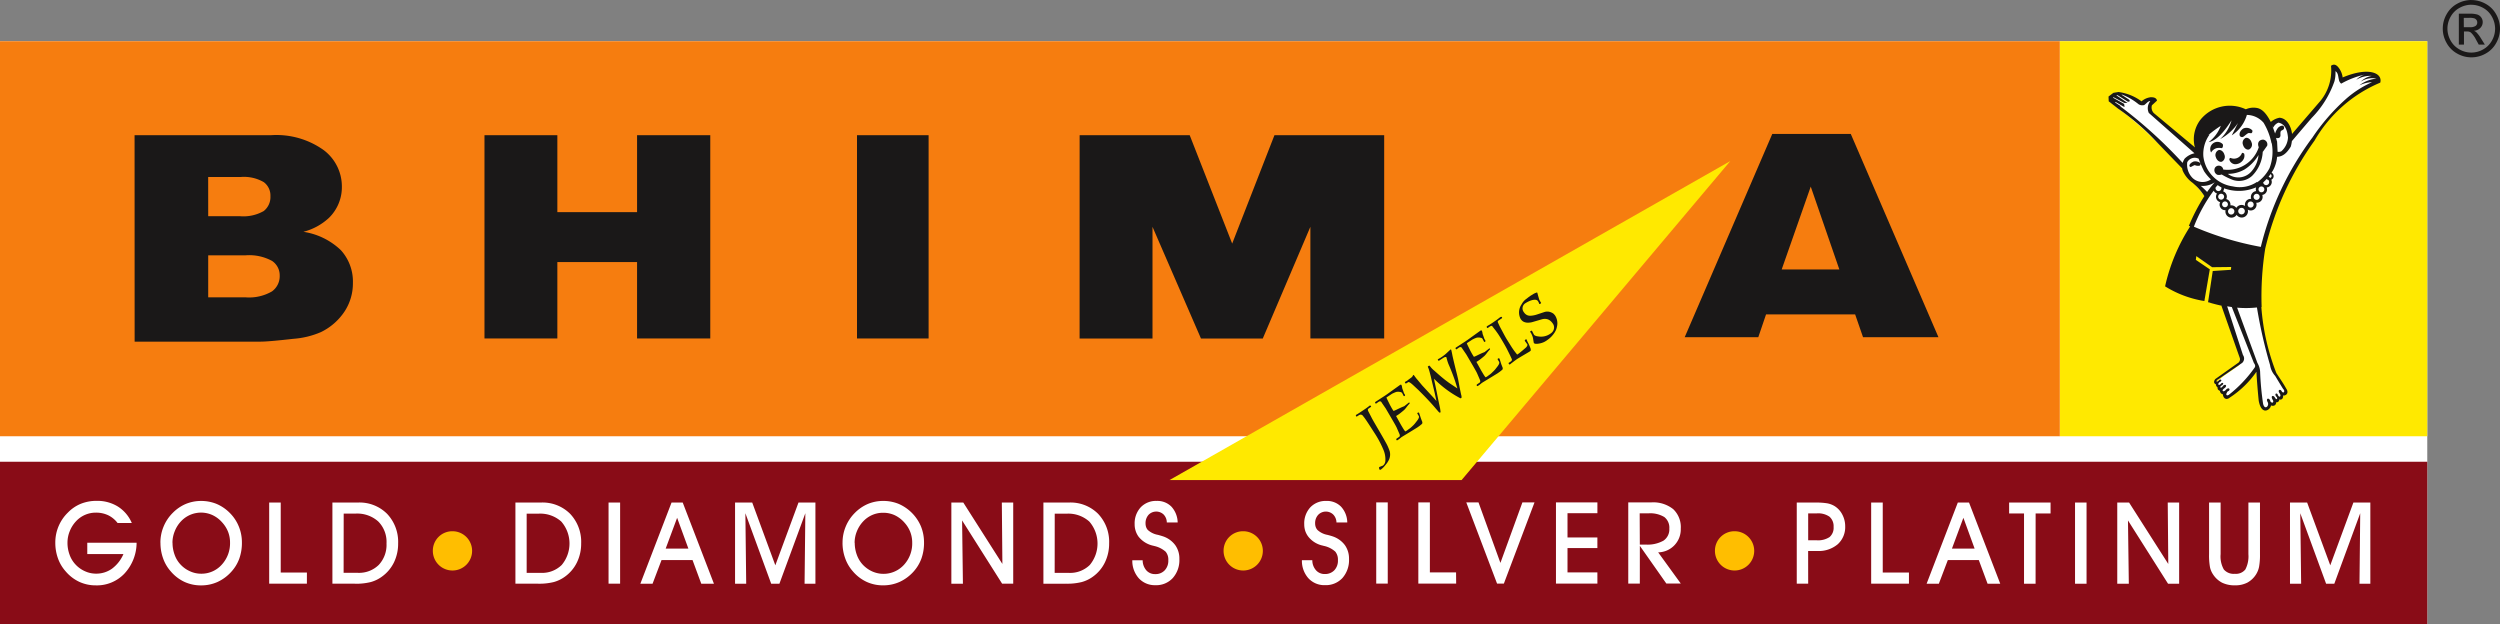
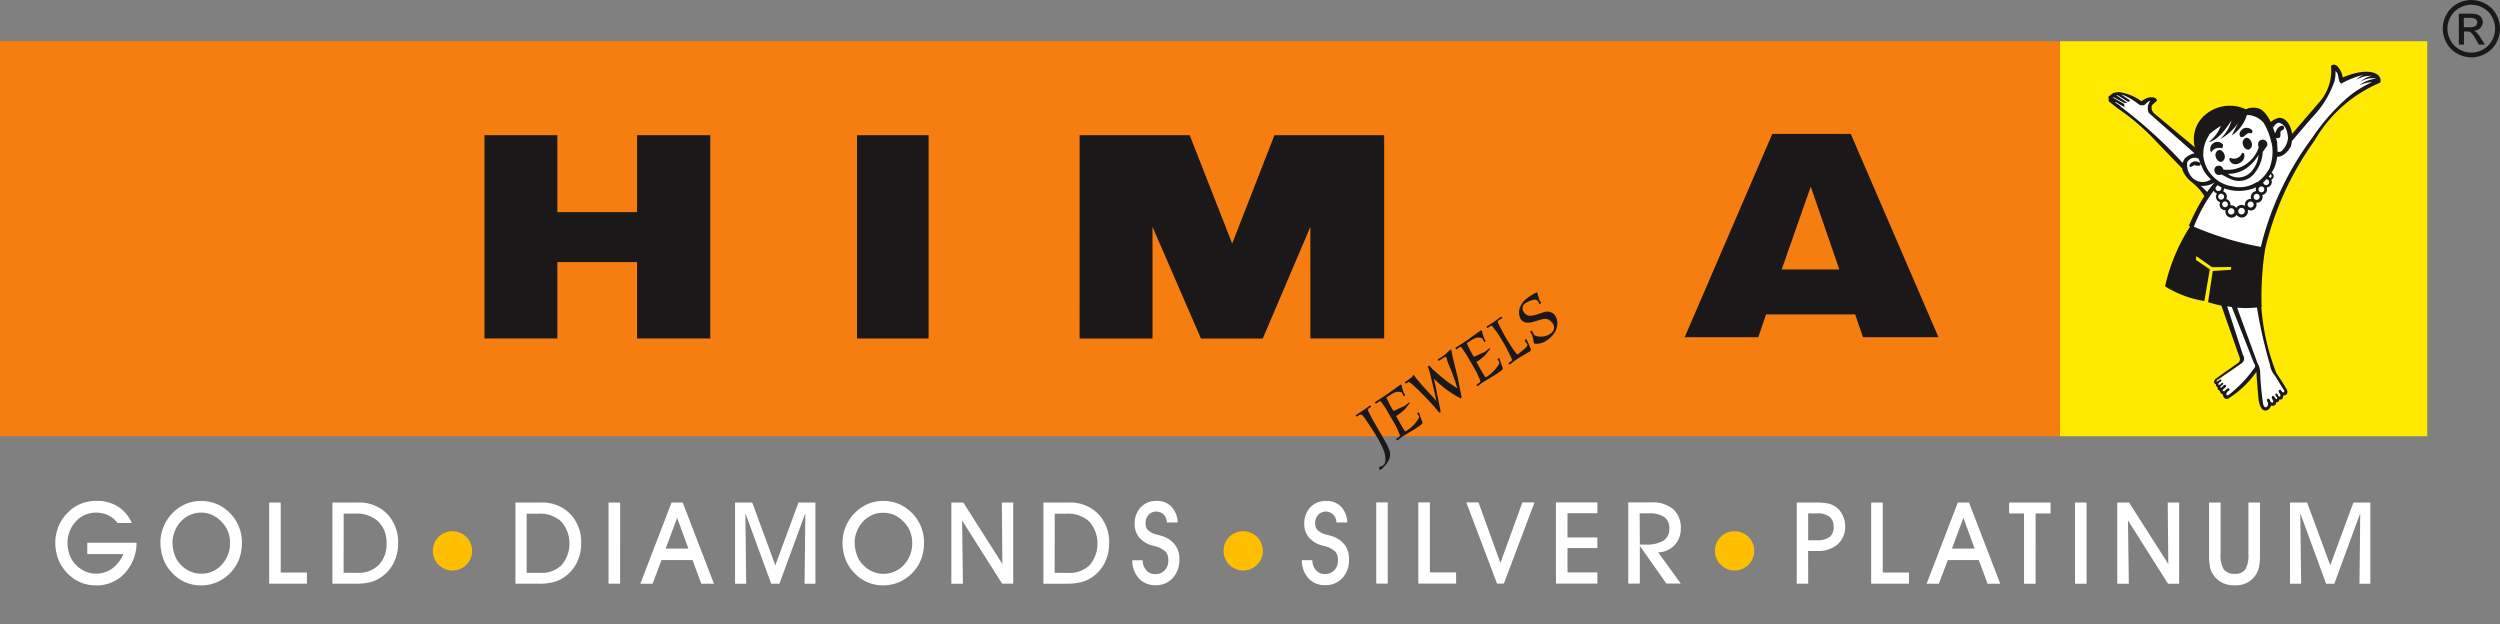
<svg xmlns="http://www.w3.org/2000/svg" width="126.698" height="31.647" viewBox="0 0 126.698 31.647">
  <rect x="0" y="0" width="126.698" height="31.647" fill="#808080" stroke="none" />
  <g id="Group_72095" data-name="Group 72095" transform="translate(-449 172)">
-     <rect id="Rectangle_2611" data-name="Rectangle 2611" width="123.012" height="29.559" transform="translate(449 -169.912)" fill="#fff" />
-     <rect id="Rectangle_2612" data-name="Rectangle 2612" width="123.012" height="8.246" transform="translate(449 -148.599)" fill="#890c17" />
    <rect id="Rectangle_2613" data-name="Rectangle 2613" width="18.623" height="20.02" transform="translate(553.388 -169.911)" fill="#ffe900" />
    <rect id="Rectangle_2614" data-name="Rectangle 2614" width="104.389" height="20.02" transform="translate(449 -169.911)" fill="#f67d0f" />
    <path id="Path_19159" data-name="Path 19159" d="M8.247,62.1h2.5a2.309,2.309,0,0,1-.614,1.562,1.918,1.918,0,0,1-1.45.6,1.97,1.97,0,0,1-.839-.178,2.039,2.039,0,0,1-.69-.529,1.987,1.987,0,0,1-.393-.662,2.334,2.334,0,0,1-.134-.8,2.109,2.109,0,0,1,.635-1.517,1.932,1.932,0,0,1,.657-.448,2.123,2.123,0,0,1,.809-.149,1.971,1.971,0,0,1,1.076.292,1.837,1.837,0,0,1,.7.831H9.783a1.336,1.336,0,0,0-.477-.394,1.432,1.432,0,0,0-.62-.132,1.359,1.359,0,0,0-1,.428,1.58,1.58,0,0,0-.325.507,1.54,1.54,0,0,0-.117.586,1.739,1.739,0,0,0,.106.611,1.4,1.4,0,0,0,.3.495,1.459,1.459,0,0,0,.478.342,1.345,1.345,0,0,0,.556.123,1.369,1.369,0,0,0,.816-.252,1.813,1.813,0,0,0,.579-.739H8.247Zm4.321,0a1.749,1.749,0,0,0,.106.611,1.4,1.4,0,0,0,.3.495,1.459,1.459,0,0,0,.48.342,1.341,1.341,0,0,0,.557.123,1.377,1.377,0,0,0,1.048-.454,1.6,1.6,0,0,0,.423-1.128,1.485,1.485,0,0,0-.1-.543,1.57,1.57,0,0,0-.3-.476,1.5,1.5,0,0,0-.491-.37,1.39,1.39,0,0,0-1.585.307,1.557,1.557,0,0,0-.324.507,1.541,1.541,0,0,0-.118.586m-.611,0a2.1,2.1,0,0,1,.162-.819,2.126,2.126,0,0,1,.471-.7,2.072,2.072,0,0,1,.655-.446,2,2,0,0,1,.774-.151,2.045,2.045,0,0,1,.787.151,2.086,2.086,0,0,1,.664.452,2.065,2.065,0,0,1,.461.691,2.127,2.127,0,0,1,.157.821,2.37,2.37,0,0,1-.133.808,1.989,1.989,0,0,1-.4.661,2.146,2.146,0,0,1-.7.52,2,2,0,0,1-.838.175,1.978,1.978,0,0,1-.842-.178,2.05,2.05,0,0,1-.69-.529,1.99,1.99,0,0,1-.391-.662,2.313,2.313,0,0,1-.134-.8m7.421,2.083H17.466V60.064h.585v3.547h1.327Zm1.861-.551h.712a1.427,1.427,0,0,0,1.068-.4,1.484,1.484,0,0,0,.394-1.086,1.469,1.469,0,0,0-.418-1.115,1.594,1.594,0,0,0-1.152-.4h-.6Zm.568.551H20.67V60.064h1.3a1.969,1.969,0,0,1,1.472.573,2.062,2.062,0,0,1,.559,1.5,2.168,2.168,0,0,1-.209.956,1.919,1.919,0,0,1-.605.721,1.745,1.745,0,0,1-.569.279,3.045,3.045,0,0,1-.813.086" transform="translate(445.176 -206.596)" fill="#fff" />
    <path id="Path_19160" data-name="Path 19160" d="M62.291,63.629H63a1.422,1.422,0,0,0,1.067-.4,1.695,1.695,0,0,0-.022-2.2,1.6,1.6,0,0,0-1.154-.4h-.6Zm.564.549H61.721V60.065h1.3a1.973,1.973,0,0,1,1.473.572,2.065,2.065,0,0,1,.559,1.5,2.159,2.159,0,0,1-.211.956,1.918,1.918,0,0,1-.6.72,1.75,1.75,0,0,1-.571.28,3.041,3.041,0,0,1-.815.085m4.171,0h-.586V60.065h.586ZM70.487,62.4l-.571-1.561L69.336,62.4Zm-1.361.58-.455,1.2h-.619l1.581-4.114H70.2l1.582,4.114H71.14l-.443-1.2Zm4.291,1.2h-.565V60.065h.87l1.171,3.181,1.174-3.181h.858v4.114h-.55l.039-3.572L75.1,64.179h-.417l-1.308-3.572Zm5.5-2.077a1.777,1.777,0,0,0,.106.609,1.448,1.448,0,0,0,.3.5,1.51,1.51,0,0,0,.48.344,1.4,1.4,0,0,0,1.607-.332,1.6,1.6,0,0,0,.42-1.126,1.5,1.5,0,0,0-.1-.546,1.54,1.54,0,0,0-.3-.477,1.524,1.524,0,0,0-.494-.371,1.379,1.379,0,0,0-.581-.12,1.348,1.348,0,0,0-.544.109,1.4,1.4,0,0,0-.458.32,1.6,1.6,0,0,0-.325.506,1.545,1.545,0,0,0-.117.588m-.611-.005a2.1,2.1,0,0,1,.161-.821,2.135,2.135,0,0,1,.471-.7,2.088,2.088,0,0,1,.655-.446,2,2,0,0,1,.775-.151,2.04,2.04,0,0,1,.785.151,2.157,2.157,0,0,1,1.127,1.141,2.172,2.172,0,0,1,.155.822,2.35,2.35,0,0,1-.133.807,2.015,2.015,0,0,1-.4.662,2.157,2.157,0,0,1-.7.519,2.013,2.013,0,0,1-.841.176,1.981,1.981,0,0,1-.841-.179,2.046,2.046,0,0,1-.689-.528,1.991,1.991,0,0,1-.391-.663,2.273,2.273,0,0,1-.135-.8M84.4,64.179h-.586V60.065h.605L86.4,63.177l-.028-3.113h.577v4.114h-.562l-2.029-3.206Zm4.65-.549h.713a1.426,1.426,0,0,0,1.066-.4,1.7,1.7,0,0,0-.023-2.2,1.593,1.593,0,0,0-1.153-.4h-.6Zm.568.549H88.479V60.065h1.3a1.971,1.971,0,0,1,1.472.572,2.058,2.058,0,0,1,.559,1.5,2.171,2.171,0,0,1-.211.956,1.908,1.908,0,0,1-.6.72,1.737,1.737,0,0,1-.572.28,3.021,3.021,0,0,1-.812.085m3.369-1.186h.525a.786.786,0,0,0,.185.508.575.575,0,0,0,.448.192.63.63,0,0,0,.485-.192.7.7,0,0,0,.182-.509.63.63,0,0,0-.134-.433,1.292,1.292,0,0,0-.558-.286l-.076-.019a1.292,1.292,0,0,1-.736-.454,1.019,1.019,0,0,1-.152-.3,1.037,1.037,0,0,1-.05-.335,1.2,1.2,0,0,1,.306-.856,1.064,1.064,0,0,1,.81-.325,1,1,0,0,1,.748.291,1.219,1.219,0,0,1,.316.8h-.55a.59.59,0,0,0-.16-.4.541.541,0,0,0-.768.017.631.631,0,0,0-.15.434.6.6,0,0,0,.027.176.465.465,0,0,0,.087.153,1.029,1.029,0,0,0,.51.248c.121.032.212.06.278.082a1.281,1.281,0,0,1,.606.444,1.168,1.168,0,0,1,.207.7,1.366,1.366,0,0,1-.333.962,1.138,1.138,0,0,1-.882.364,1.1,1.1,0,0,1-.84-.349,1.325,1.325,0,0,1-.33-.92" transform="translate(413.4 -206.597)" fill="#fff" />
    <path id="Path_19161" data-name="Path 19161" d="M173.025,64.175h-.586V60.06h1.168a1.617,1.617,0,0,1,1.111.343,1.252,1.252,0,0,1,.382.989,1.164,1.164,0,0,1-1.145,1.2l1.145,1.579h-.732l-1.342-1.91Zm0-1.977h.3a1.654,1.654,0,0,0,.9-.2.688.688,0,0,0,.295-.61.68.68,0,0,0-.254-.586,1.378,1.378,0,0,0-.808-.187h-.44Zm-2.15,1.977h-2.1V60.06h2.1v.548H169.36v1.229h1.514v.537H169.36v1.234h1.514Zm-4.74,0h-.345L164.23,60.06h.619l1.111,3.067,1.114-3.067h.614Zm-2.418,0H161.8V60.06h.585v3.547h1.327Zm-3.467,0h-.584V60.06h.584ZM155.9,62.989h.527a.764.764,0,0,0,.185.508.574.574,0,0,0,.447.193.642.642,0,0,0,.486-.193.7.7,0,0,0,.18-.509.635.635,0,0,0-.134-.433,1.253,1.253,0,0,0-.559-.286c-.013,0-.039-.01-.074-.019a1.265,1.265,0,0,1-.735-.454,1.008,1.008,0,0,1-.156-.295,1.093,1.093,0,0,1-.049-.335,1.2,1.2,0,0,1,.306-.854,1.068,1.068,0,0,1,.81-.326,1,1,0,0,1,.75.291,1.212,1.212,0,0,1,.315.8h-.548a.59.59,0,0,0-.163-.4.538.538,0,0,0-.766.017.614.614,0,0,0-.152.433.548.548,0,0,0,.028.176.476.476,0,0,0,.088.152,1.014,1.014,0,0,0,.509.251c.121.031.215.059.278.081a1.28,1.28,0,0,1,.608.443,1.177,1.177,0,0,1,.206.7,1.37,1.37,0,0,1-.333.962,1.144,1.144,0,0,1-.883.362,1.094,1.094,0,0,1-.841-.348,1.324,1.324,0,0,1-.33-.919" transform="translate(359.08 -206.599)" fill="#fff" />
    <path id="Path_19162" data-name="Path 19162" d="M240.719,64.291h-.565V60.177h.869l1.172,3.181,1.172-3.181h.859v4.114h-.55l.037-3.572L242.4,64.291h-.416l-1.309-3.572Zm-4.666-4.114h.585v2.616a1.339,1.339,0,0,0,.164.777.656.656,0,0,0,.557.218.61.61,0,0,0,.533-.221,1.435,1.435,0,0,0,.154-.774V60.177h.587v2.612a3.39,3.39,0,0,1-.046.642,1.131,1.131,0,0,1-.152.385,1.2,1.2,0,0,1-.445.42,1.328,1.328,0,0,1-.618.137,1.474,1.474,0,0,1-.656-.133,1.225,1.225,0,0,1-.459-.418,1.041,1.041,0,0,1-.157-.367,3.331,3.331,0,0,1-.047-.667Zm-4.067,4.114H231.4V60.177h.6l1.986,3.113-.028-3.113h.578v4.114h-.562l-2.031-3.207Zm-2.142,0h-.584V60.176h.584Zm-2.583,0h-.586v-3.56h-.755v-.554h2.1v.554h-.757Zm-4.447-1.2-.456,1.2h-.62l1.581-4.114h.569l1.582,4.114h-.642l-.445-1.2Zm1.357-.58-.569-1.561-.58,1.561Zm-3.328,1.778h-1.915V60.177h.587v3.547h1.328Zm-5.107,0h-.579V60.177h.936a3.533,3.533,0,0,1,.605.038,1.127,1.127,0,0,1,.364.134,1.083,1.083,0,0,1,.4.429,1.265,1.265,0,0,1,.15.6,1.169,1.169,0,0,1-.379.913,1.492,1.492,0,0,1-1.033.341h-.466Zm0-2.2h.426a1.062,1.062,0,0,0,.656-.162.613.613,0,0,0,.206-.512.639.639,0,0,0-.208-.521,1,1,0,0,0-.634-.169h-.446Z" transform="translate(324.901 -206.708)" fill="#fff" />
    <path id="Path_19163" data-name="Path 19163" d="M52.808,63.616a.995.995,0,1,1-.977.994.984.984,0,0,1,.977-.994" transform="translate(419.105 -208.693)" fill="#ffbe00" fill-rule="evenodd" />
    <path id="Path_19164" data-name="Path 19164" d="M147.5,63.616a.995.995,0,1,1-.976.994.985.985,0,0,1,.976-.994" transform="translate(364.486 -208.693)" fill="#ffbe00" fill-rule="evenodd" />
    <path id="Path_19165" data-name="Path 19165" d="M206.335,63.616a.995.995,0,1,1-.975.994.985.985,0,0,1,.975-.994" transform="translate(330.552 -208.693)" fill="#ffbe00" fill-rule="evenodd" />
-     <path id="Path_19166" data-name="Path 19166" d="M140.039,35.457,168.46,19.29,154.843,35.457Z" transform="translate(368.228 -183.126)" fill="#ffe900" fill-rule="evenodd" />
-     <path id="Path_19167" data-name="Path 19167" d="M19.847,24.407h1.886a2.3,2.3,0,0,0,1.345-.3.949.949,0,0,0,.392-.8.874.874,0,0,0-.388-.745,2.416,2.416,0,0,0-1.359-.282H19.847Zm0-4.111h1.606a2.078,2.078,0,0,0,1.208-.262A.9.9,0,0,0,23,19.283a.841.841,0,0,0-.338-.714,2,2,0,0,0-1.18-.259H19.845Zm-3.732-4.106h6.922a4.121,4.121,0,0,1,2.654.75,2.308,2.308,0,0,1,.93,1.855,2.175,2.175,0,0,1-.662,1.592,3,3,0,0,1-1.289.7,3.5,3.5,0,0,1,1.9.931,2.361,2.361,0,0,1,.61,1.659,2.587,2.587,0,0,1-.434,1.463,3.006,3.006,0,0,1-1.184,1.028,4.29,4.29,0,0,1-1.4.342c-.833.094-1.385.143-1.657.143H16.118Z" transform="translate(439.705 -181.339)" fill="#1a1818" fill-rule="evenodd" />
    <rect id="Rectangle_2615" data-name="Rectangle 2615" width="3.629" height="10.302" transform="translate(492.432 -165.148)" fill="#1a1818" />
    <path id="Path_19168" data-name="Path 19168" d="M209.576,22.9l-1.45-4.2-1.473,4.2Zm.8,2.276h-4.515l-.393,1.155h-3.729l4.438-10.3h3.978l4.443,10.3h-3.822Z" transform="translate(332.641 -181.243)" fill="#1a1818" fill-rule="evenodd" />
    <path id="Path_19169" data-name="Path 19169" d="M129.284,16.191h5.578l2.153,5.492,2.142-5.492h5.561l0,10.3h-3.74V20.833l-2.412,5.661h-3.133l-2.456-5.659v5.659h-3.695Z" transform="translate(374.431 -181.339)" fill="#1a1818" fill-rule="evenodd" />
    <path id="Path_19170" data-name="Path 19170" d="M58.014,16.191h3.693v3.9h4.04v-3.9h3.71l0,10.3h-3.71V22.621h-4.04l0,3.872H58.014Z" transform="translate(415.539 -181.339)" fill="#1a1818" fill-rule="evenodd" />
    <path id="Path_19171" data-name="Path 19171" d="M171.572,35.054l.032.121.052.178a.332.332,0,0,0,.031.069l.066.108,0,.015-.025.027-.024.013-.038.008-.01-.019a.541.541,0,0,0-.052-.116c-.05-.086-.16-.106-.33-.056a1.2,1.2,0,0,0-.294.137.31.31,0,0,0-.093.475.381.381,0,0,0,.191.154.438.438,0,0,0,.179.016,1.262,1.262,0,0,0,.313-.069l.353-.117a.478.478,0,0,1,.291,0,.636.636,0,0,1,.161.079.88.88,0,0,1,.085.092.728.728,0,0,1,.1.564.787.787,0,0,1-.111.288,1.312,1.312,0,0,1-.4.41.425.425,0,0,1-.077.05.6.6,0,0,1-.123.061.985.985,0,0,1-.231.06c-.125.017-.2.007-.223-.03a.082.082,0,0,1-.018-.049l-.031-.192a.764.764,0,0,0-.039-.132l-.034-.076a.329.329,0,0,0-.025-.05l-.041-.062-.008-.025.021-.02.036-.016.03-.011.1.195c.031.055.106.088.222.1a.816.816,0,0,0,.6-.127.478.478,0,0,0,.12-.1.34.34,0,0,0,.054-.087.335.335,0,0,0-.045-.352.562.562,0,0,0-.13-.137.414.414,0,0,0-.161-.075.536.536,0,0,0-.245.009l-.469.137a.785.785,0,0,1-.218.035.488.488,0,0,1-.187-.023.346.346,0,0,1-.158-.1l-.045-.054a.715.715,0,0,1,.041-.75.787.787,0,0,1,.219-.262l.143-.11.089-.063.146-.09a.778.778,0,0,1,.191-.08Zm-.933,3.036.183-.15.157-.135a.315.315,0,0,0,.046-.052l.023-.039a.15.15,0,0,0,.013-.038l0-.034-.133-.183v-.023a.127.127,0,0,1,.033-.04.083.083,0,0,1,.039-.017l.019.011a.1.1,0,0,1,.012.027,1.313,1.313,0,0,0,.088.186c.027.056.055.121.082.192a.321.321,0,0,1,.031.131.063.063,0,0,1-.014.039l-.033.028-.059.037-.036.021-.339.2-.213.13c-.03.021-.069.049-.116.084l-.12.09-.067.051a.285.285,0,0,1-.057.045l-.022.006a.064.064,0,0,1-.036-.031l-.016-.032.011-.023.047-.026.036-.027.041-.028a.1.1,0,0,0,.023-.126c-.033-.071-.072-.157-.122-.257l-.126-.253q-.126-.237-.347-.6c-.046-.073-.085-.134-.118-.181l-.093-.13-.157-.2a.35.35,0,0,0-.028-.039l-.014-.008-.069.019-.028.014-.1.072c-.009.012-.02.013-.033,0l-.017-.015a.054.054,0,0,1-.013-.029c-.007-.009,0-.026.033-.05l.012-.009.088-.05.086-.055.105-.069.047-.033.1-.069.1-.073.066-.054.053-.036a.213.213,0,0,1,.039-.017l.027,0,.015.014c.02.028.014.052-.019.072l-.168.111c-.028.019-.031.055-.006.107l.055.12c.025.056.074.149.145.279.11.209.19.355.24.435l.149.238c.078.127.129.206.152.238q.067.1.133.183l.092.117ZM168,37.611l.03.067.143.291.058.106c.024.045.064.11.118.193l.055-.02.091-.041c.176-.088.286-.137.325-.151l.069-.027.244-.191.028.016.007.019a.062.062,0,0,1-.023.039c-.042.044-.089.1-.141.168a1.2,1.2,0,0,1-.116.138l-.085.072-.124.1a1.316,1.316,0,0,1-.116.082l-.032.022-.054.033.061.108.131.238c.039.073.094.166.164.281l.039.062.038.052.028.038.07-.032.087-.065.078-.056a1.052,1.052,0,0,0,.116-.105,1.472,1.472,0,0,0,.142-.146l.114-.147c.084-.11.11-.19.077-.24l-.072-.119.005-.023.011-.014.015-.007.037-.014.021.016a.207.207,0,0,1,.014.025l.086.267.049.128a.17.17,0,0,1,.02.115.122.122,0,0,1-.04.05l-.1.081-.119.084-.4.245-.287.175c-.055.033-.095.058-.118.075l-.109.089-.065.043-.019.014-.025.007c-.009,0-.017,0-.023-.013a.046.046,0,0,1-.013-.024l0-.027.011-.019.131-.089c.047-.029.051-.085.011-.171l-.133-.306c-.028-.064-.1-.189-.207-.375l-.3-.513-.046-.077-.189-.276-.027-.044a.09.09,0,0,0-.107-.038l-.028.01-.139.1h-.014l-.019-.019-.01-.02-.009-.028.017-.021.128-.083.187-.123.155-.1.057-.039.058-.039.67-.481a.159.159,0,0,1,.041-.009l.02.012a.375.375,0,0,1,.036.127.489.489,0,0,0,.034.116l.035.1.023.067a.319.319,0,0,0,.041.069.105.105,0,0,1,.018.055.052.052,0,0,1-.019.028.04.04,0,0,1-.035.009l-.013,0-.077-.149a.119.119,0,0,0-.067-.053l-.038-.007a.44.44,0,0,0-.207,0c-.037.014-.079.029-.124.049l-.08.04-.143.094-.117.076-.024.02Zm-1.67,1.779q.032.18.047.237l.094.453.074.376c.063.3.1.458.1.489l.011.082c.006.035,0,.057-.012.066l-.021.006a.043.043,0,0,1-.031-.016.384.384,0,0,1-.063-.063l-.1-.116q-.274-.327-.688-.748l-.2-.2-.275-.257c-.13-.12-.213-.169-.249-.145l-.107.066h-.016l-.016-.009-.014-.024-.013-.029,0-.015.12-.067.016-.017c.011-.009.074-.056.188-.139a.193.193,0,0,0,.063-.066.29.29,0,0,1,.046-.066h.013l.008,0a.17.17,0,0,1,.017.029l.04.055.076.1.067.077.217.261.574.622c.036.038.088.1.157.176h0l-.032-.136-.063-.294-.158-.656c-.024-.113-.039-.179-.046-.2l-.058-.218c-.022-.074-.036-.12-.042-.135l-.037-.089a.033.033,0,0,1,0-.023l.043-.031.031-.011a.127.127,0,0,1,.043.041,1.155,1.155,0,0,0,.2.207c.223.2.424.375.6.509.072.056.154.116.244.176l.263.175.072.047h0l-.114-.362q-.107-.329-.3-.783a2,2,0,0,1-.134-.4l-.01-.032c-.025-.032-.086-.017-.182.045l-.041.029-.03.02-.069.044-.047.033-.017.005-.021-.008-.01-.01-.01-.02-.01-.028.015-.016.031-.018a1.433,1.433,0,0,0,.133-.079l.03-.019.026-.018.041-.031.077-.058.062-.052.221-.205.01-.007.016-.008.013.011.005.008c.019.067.04.163.062.286l.008.037c.072.318.153.648.24.991l.044.193.073.4.023.108.051.247a.445.445,0,0,1,.025.146.03.03,0,0,1-.011.03l-.01.01a.03.03,0,0,1-.03.009l-.022-.006a5.364,5.364,0,0,1-1.326-.987m-2.4.982.03.066.144.291.058.105c.024.046.063.11.118.193l.056-.02.091-.041c.177-.087.287-.137.327-.152l.069-.027.243-.191.029.015.007.019a.07.07,0,0,1-.024.039,2.07,2.07,0,0,0-.14.168,1.206,1.206,0,0,1-.116.138l-.086.072-.124.1a1.37,1.37,0,0,1-.117.083l-.032.021-.053.033.061.108.132.238c.038.072.093.165.163.28l.039.062.039.053.028.039.07-.033.087-.065.079-.056a1.257,1.257,0,0,0,.116-.1,1.275,1.275,0,0,0,.142-.147l.114-.147c.085-.11.11-.189.077-.239l-.071-.119,0-.022.012-.014.014-.006.038-.014.02.016a.106.106,0,0,1,.014.025l.087.266.049.128a.18.18,0,0,1,.02.115.131.131,0,0,1-.04.05l-.1.082-.119.083-.4.246-.288.175c-.055.033-.094.059-.118.074l-.109.09-.064.042-.02.014-.024.007c-.01,0-.017,0-.024-.012a.045.045,0,0,1-.013-.024l0-.027.009-.019.131-.089c.048-.028.051-.086.011-.171l-.133-.306c-.028-.062-.1-.188-.207-.373l-.3-.513-.045-.077-.19-.277-.027-.044a.089.089,0,0,0-.107-.038l-.028.011-.139.1h-.014l-.019-.019-.01-.02-.01-.028.018-.021.129-.083.187-.123.155-.1.058-.039.058-.04.67-.48a.124.124,0,0,1,.041-.01l.02.012a.369.369,0,0,1,.036.127.5.5,0,0,0,.033.115l.036.1.022.066a.415.415,0,0,0,.041.069.1.1,0,0,1,.018.055.054.054,0,0,1-.019.028.04.04,0,0,1-.034.009l-.014,0-.076-.148a.128.128,0,0,0-.068-.053l-.037-.007a.448.448,0,0,0-.207,0c-.037.014-.078.03-.124.05l-.08.039-.143.095-.117.077-.025.02Zm-.366,3.593c-.026-.041-.025-.074.005-.1l.153-.061a.041.041,0,0,0,.024-.01.322.322,0,0,0,.121-.231,1.236,1.236,0,0,0-.112-.6,5.152,5.152,0,0,0-.441-.822l-.193-.3c-.085-.132-.154-.237-.208-.317-.039-.058-.07-.1-.095-.137l-.087-.111a.139.139,0,0,0-.182-.046c-.016.009-.053.031-.108.068l-.031.018-.025-.024c-.021-.03-.018-.055.007-.072a.168.168,0,0,1,.036-.021l.12-.076.179-.119.132-.089c.1-.07.168-.121.2-.15l.035-.019.024.019c.036.02.038.042,0,.069l-.113.079c-.038.026-.033.081.014.163l.132.255c.04.083.112.21.212.381l.239.41c.18.309.294.513.346.612.03.059.066.141.107.244l.031.089a.636.636,0,0,1-.061.48l-.069.114-.136.168a.969.969,0,0,1-.165.156.057.057,0,0,1-.1-.016" transform="translate(355.347 -192.185)" fill="#1a1818" fill-rule="evenodd" />
    <path id="Path_19172" data-name="Path 19172" d="M293.584,1.378h.3a.49.49,0,0,0,.3-.066.212.212,0,0,0,.08-.174.22.22,0,0,0-.038-.125.245.245,0,0,0-.106-.082.794.794,0,0,0-.254-.027h-.285Zm-.253.881V.694h.537a1.28,1.28,0,0,1,.4.043.389.389,0,0,1,.2.151.4.4,0,0,1,.073.229.417.417,0,0,1-.123.3.48.48,0,0,1-.324.143.417.417,0,0,1,.133.084,1.8,1.8,0,0,1,.231.31l.19.306h-.308l-.138-.248a1.268,1.268,0,0,0-.263-.364.325.325,0,0,0-.2-.054h-.148v.665ZM293.968.24a1.229,1.229,0,0,0-.6.158,1.127,1.127,0,0,0-.453.449,1.231,1.231,0,0,0-.162.608,1.215,1.215,0,0,0,.161.6,1.137,1.137,0,0,0,.448.449,1.2,1.2,0,0,0,1.2,0,1.132,1.132,0,0,0,.447-.449,1.224,1.224,0,0,0,.16-.6,1.24,1.24,0,0,0-.162-.608A1.119,1.119,0,0,0,294.562.4a1.233,1.233,0,0,0-.594-.158m0-.24a1.479,1.479,0,0,1,.713.187,1.337,1.337,0,0,1,.542.538,1.492,1.492,0,0,1,.194.682V1.5a1.486,1.486,0,0,1-.191.676,1.344,1.344,0,0,1-.536.539,1.454,1.454,0,0,1-1.443,0,1.359,1.359,0,0,1-.537-.539,1.459,1.459,0,0,1,0-1.452,1.347,1.347,0,0,1,.543-.538A1.483,1.483,0,0,1,293.968,0" transform="translate(280.281 -172)" fill="#1a1818" fill-rule="evenodd" />
    <path id="Path_19173" data-name="Path 19173" d="M254.994,9.712l-.038-.045-.086-.049-.054-.03-.063-.01-.136.01-.115.044-.252.142-.513-.259-.3-.129-.2-.041-.181-.021-.135.026-.135.05-.165.122-.025.056-.006.055.012.043.007.061.019.043.973.752.733.633.969.935.981.97.292.516.207.182.686.826-.8,1.441.092.128-1.234,2.956,1.85.725.254-1.523-.709-.454.054-.309.8.565,1.071.017-.036.237-.926.019-.236,1.539.654.093.955,2.671v.232l-.1.191-.76.526-.378.318.085.232.442.568.59-.4.906-.927.084.4.149.97.1.441.125.107.274-.191.212-.149.251-.189.169-.168.148-.191-.634-.989-.084-.233-.19-.568-.377-1.6-.107-.841,0-.455.1-2.113.19-.846.674-1.9.632-1.44.922-1.459.635-.941.671-.788,1.039-.9.634-.422.594-.193-.077-.23-.345-.152-.346-.041-.442.06-.595.212-.155-.212-.135-.271-.152-.153-.1.193-.021.537-.077.213-.191.425-.807,1.093-.96,1.095-.136-.307-.209-.308-.174-.152-.174-.039-.231.114-.173.116-.153-.27-.193-.249-.154-.135-.211-.116h-.268l-.269.077-.229-.058-.461-.115-.348.04-.46.075-.631.364-.328.443-.058.4-.019.423v.306l-1.558-1.191-.69-.615-.117-.172.06-.194.095-.135Z" transform="translate(303.312 -176.604)" fill="#fff" fill-rule="evenodd" />
    <path id="Path_19174" data-name="Path 19174" d="M258.232,11.971c.057.007.09-.142.055-.2a.365.365,0,0,0-.588.423.47.47,0,0,1,.279-.221.618.618,0,0,1,.254,0m-.158.1c.119-.032.254.069.3.232a.277.277,0,0,1-.135.356c-.118.033-.253-.073-.3-.233a.275.275,0,0,1,.135-.354m1.377-.619c.119-.031.253.073.3.234a.274.274,0,0,1-.134.353c-.118.032-.254-.072-.3-.233a.275.275,0,0,1,.135-.354m-.3-.11c-.032-.12.006-.237.17-.363a.4.4,0,0,1,.468.094c.014.083-.018.131-.069.145a.292.292,0,0,0-.143-.008c-.118.07-.174.138-.259.19a.132.132,0,0,1-.166-.058m-.467,1.124c-.038,0-.058.029-.064.079a.324.324,0,0,0,.289.24.485.485,0,0,0,.449-.288.374.374,0,0,0,.016-.242.119.119,0,0,0-.112-.043.428.428,0,0,1-.578.254m1.63-.316a1.858,1.858,0,0,1-.537,1.222.982.982,0,0,1-.969.212,3.484,3.484,0,0,1-.575-.28.391.391,0,0,1-.219.015.257.257,0,0,1-.119-.359.229.229,0,0,1,.418.094,1.662,1.662,0,0,0,1.8-1.131c-.082-.19-.016-.379.225-.385a.243.243,0,0,1,.2.31l-.213.3Zm-1.772,1.122a.878.878,0,0,0,1.207-.131,1.441,1.441,0,0,0,.351-.821l-.006.008a2.162,2.162,0,0,1-.71.727,1.71,1.71,0,0,1-.841.218m1.486.433V13.68a1.57,1.57,0,0,1-1.235.231,1.736,1.736,0,0,1-1.49-1.528,1.681,1.681,0,0,1,.316-1.1l-.06.025a5.494,5.494,0,0,1,.628-.466,1.847,1.847,0,0,1-.618.827c.353-.065.739-.436,1.163-1.107a1.994,1.994,0,0,1-.581.954,2.579,2.579,0,0,0,.91-.819l-.319.629a1.867,1.867,0,0,0,.762-1.02l0-.017a1.142,1.142,0,0,1,.854.4,3.306,3.306,0,0,1,.4,1.037l.011,0a2.325,2.325,0,0,1-.114,1.264,2.01,2.01,0,0,1-.626.716m-2.985-1.208a.435.435,0,0,0-.557.186.962.962,0,0,0,.26.792.739.739,0,0,0,.94.081,2.332,2.332,0,0,1-.347-.413,5.736,5.736,0,0,1-.28-.647Zm3.8-1.562a.481.481,0,0,1,.263-.255c.271.05.445.278.486.759a1.008,1.008,0,0,1-.339.693.3.3,0,0,1-.188.024l-.027-.532h-.008l-.042-.173c.091.028.2.019.221-.105.008-.082-.02-.157.025-.244.046-.037.1-.044.148-.1.033-.108-.009-.151-.072-.171a.35.35,0,0,0-.23.118.877.877,0,0,0-.142.283l-.142-.4ZM256.6,12.851c.015-.07.069-.135.213-.2a.411.411,0,0,1,.315.062.088.088,0,0,1-.027.153c-.188.017-.212-.049-.251-.028-.077.034-.121.062-.176.089-.049,0-.071-.032-.074-.078m-3.5-2.991a23.176,23.176,0,0,1,3.158,2.863.839.839,0,0,1,.1-.215,1,1,0,0,1,.5-.273l-2.316-2.045a.574.574,0,0,1,.075-.6c-.116-.008-.2.133-.308.2a.356.356,0,0,1-.282-.037,3.094,3.094,0,0,0-.862-.5l.016.028.36.235.05.074-.1.037-.535-.338-.061,0,.061.048.506.345-.163,0-.55-.292-.02.029.562.315.023.153-.067-.025-.394-.231-.014.033.27.175Zm4.772,3.859a5.052,5.052,0,0,0-.375.477c-.1-.108-.209-.21-.322-.31a1.083,1.083,0,0,0,.692-.171l.005,0m.879,6.319q.559,1.414,1.116,2.828c.071.091.084.172.036.238a6.418,6.418,0,0,1-1.3,1.371c-.1.072-.206.024-.063-.17.17-.047.082-.259-.087-.085-.117.155-.276.058-.074-.077.174-.128.027-.249-.087-.1-.094.145-.217.047-.03-.053.1-.079.039-.163-.056-.084-.118.153-.216.029-.064-.077.15-.069.047-.179-.041-.086-.155.153-.183.011-.022-.064l1.193-.816a.3.3,0,0,0,.041-.4q-.4-1.233-.8-2.468c.079.013.159.025.237.036m1.271.021a24.463,24.463,0,0,0,.667,2.924,1.037,1.037,0,0,0,.259.546c.169.284.288.479.4.658.128.116.021.269-.074.118-.044-.119-.23-.084-.107.1.11.14,0,.267-.087.087-.029-.125-.2-.075-.077.086.083.06.045.214-.063.064-.062-.153-.272-.137-.1.13.032.091-.019.163-.129.064-.045-.229-.272-.189-.139.032.086.185-.156.418-.237.074a14.521,14.521,0,0,1-.151-1.631,1,1,0,0,0-.138-.441q-.515-1.4-1.027-2.8a5.068,5.068,0,0,0,1-.01m-1.805-.113c.311.882.621,1.77.932,2.651a.226.226,0,0,1-.106.29q-.563.4-1.127.8c-.073.091-.1.213.032.268,0,.108.058.114.087.173-.017.082.044.124.116.16a.191.191,0,0,0,.151.173c0,.147.138.342.355.16a4.911,4.911,0,0,0,1.341-1.3q.044.731.117,1.458c.144.8.6.46.624.248.159.057.266-.037.257-.16a.141.141,0,0,0,.162-.142c.176.031.2-.112.193-.2.21,0,.288-.174.159-.353-.13-.241-.33-.529-.5-.788a11.4,11.4,0,0,1-.761-3.35h.015a15.554,15.554,0,0,1,.182-2.962,15.6,15.6,0,0,1,2.5-5.471l0,0a6.941,6.941,0,0,1,3.33-2.936c.13-.473-.567-.826-1.906-.263A.991.991,0,0,0,264.233,8c-.152-.254-.3-.32-.457-.2a2.432,2.432,0,0,1-.532,1.773q-.722.839-1.444,1.681a1.354,1.354,0,0,0-.059-.277c-.11-.3-.28-.516-.572-.546a.936.936,0,0,0-.445.215c-.178-.343-.379-.624-.658-.7a.957.957,0,0,0-.608.058,1.912,1.912,0,0,0-2.276.5,1.625,1.625,0,0,0-.316,1.39l.006,0a.255.255,0,0,1,.009.041L254.8,10.2a.4.4,0,0,1-.1-.4l.258-.235c-.022-.108-.11-.16-.235-.17-.023,0-.1-.008-.1,0a.855.855,0,0,0-.45.206,2.507,2.507,0,0,0-1.113-.465l-.046-.01-.267.044-.247.188.01.243.464.362v0a.048.048,0,0,0,.019.015l.016.01h0a11.81,11.81,0,0,1,1.944,1.686c.426.443.851.882,1.279,1.324a.543.543,0,0,0,.03.124,1.518,1.518,0,0,0,.541.637.019.019,0,0,1-.011,0,2.729,2.729,0,0,1,.565.644,9.927,9.927,0,0,0-.785,1.507l.065.03a9.367,9.367,0,0,0-1.27,3.037,5.336,5.336,0,0,0,1.991.744l.275-1.606-.707-.48.022-.19.8.562.969-.011-.013.143-.922.061-.237,1.58c.219.067.441.125.663.173m0-5.669a.148.148,0,0,1,0,.3.148.148,0,0,1,0-.3m0-.33c-.057-.029-.111-.063-.165-.1a.074.074,0,0,0-.03.009c-.031.038-.061.074-.091.113a.111.111,0,0,0,0,.023.148.148,0,0,0,.3,0,.159.159,0,0,0-.008-.05m.507,1.068a.161.161,0,1,1-.164.163.163.163,0,0,1,.164-.163m.52-.019a.166.166,0,0,1,0,.333.166.166,0,0,1,0-.333m.459-.321a.154.154,0,1,1-.152.153.154.154,0,0,1,.152-.153m.306-.39a.154.154,0,1,1-.154.154.155.155,0,0,1,.154-.154m-.029-.14a.423.423,0,0,1-.015-.085.317.317,0,0,1,.019-.094c-.006,0-.009.008-.016.009l.006-.014a2.2,2.2,0,0,1-1.616.045.272.272,0,0,1-.051.152.287.287,0,0,1,.193.267.284.284,0,0,1-.031.128.281.281,0,0,1,.213.272.38.38,0,0,1,0,.044l.046,0a.318.318,0,0,1,.252.13.31.31,0,0,1,.268-.15.321.321,0,0,1,.177.055.239.239,0,0,1-.008-.073.29.29,0,0,1,.29-.29h.027a.307.307,0,0,1-.016-.1.3.3,0,0,1,.266-.294m.268-.234a.148.148,0,1,1-.148.149.149.149,0,0,1,.148-.149m.346-.331a.176.176,0,0,1-.076-.045h-.006c-.057.061-.115.116-.173.169a.148.148,0,0,0,.3-.023.147.147,0,0,0-.04-.1m.168-.367a.2.2,0,0,1-.019.356.261.261,0,0,1,.025.112.284.284,0,0,1-.26.28.234.234,0,0,1,.02.1.284.284,0,0,1-.242.279.261.261,0,0,1,.018.1.294.294,0,0,1-.293.294.148.148,0,0,1-.03,0,.367.367,0,0,1,.016.1.294.294,0,0,1-.292.293.3.3,0,0,1-.157-.046.268.268,0,0,1,.014.088.317.317,0,0,1-.577.18.308.308,0,0,1-.567-.165.279.279,0,0,1,.007-.072h-.021a.28.28,0,0,1-.281-.281.266.266,0,0,1,.03-.126.283.283,0,0,1-.161-.437.289.289,0,0,1-.167-.146,7.662,7.662,0,0,0-1.005,1.826,15.7,15.7,0,0,0,3.392,1.024,15.4,15.4,0,0,1,2.588-5.506l0,.006a10.347,10.347,0,0,1,1.731-2,5.263,5.263,0,0,1,1.318-.848,1.625,1.625,0,0,0-.646.165,1.614,1.614,0,0,1,.873-.343,1.057,1.057,0,0,0-.8.154,1.055,1.055,0,0,1,.557-.292,1.312,1.312,0,0,0-.784.2.955.955,0,0,1,.417-.265A4.327,4.327,0,0,0,264.3,8.7c-.019.018-.115-.106-.119-.173-.052-.194-.029-.345-.179-.457a1.736,1.736,0,0,1-.051.513,4.978,4.978,0,0,1-1.153,1.857c-.336.39-.671.784-1.005,1.177a1.778,1.778,0,0,1-.056.278c-.24.4-.47.51-.693.517a1.746,1.746,0,0,1-.2.673c-.026.044-.053.085-.077.124m-.053.079a.109.109,0,0,1,.051.094.1.1,0,0,1-.072.1.227.227,0,0,0-.08-.058c.032-.044.068-.088.1-.136m-2.309,1.385a.147.147,0,1,1-.147.148.148.148,0,0,1,.147-.148" transform="translate(303.358 -176.465)" fill="#1a1818" fill-rule="evenodd" />
  </g>
</svg>